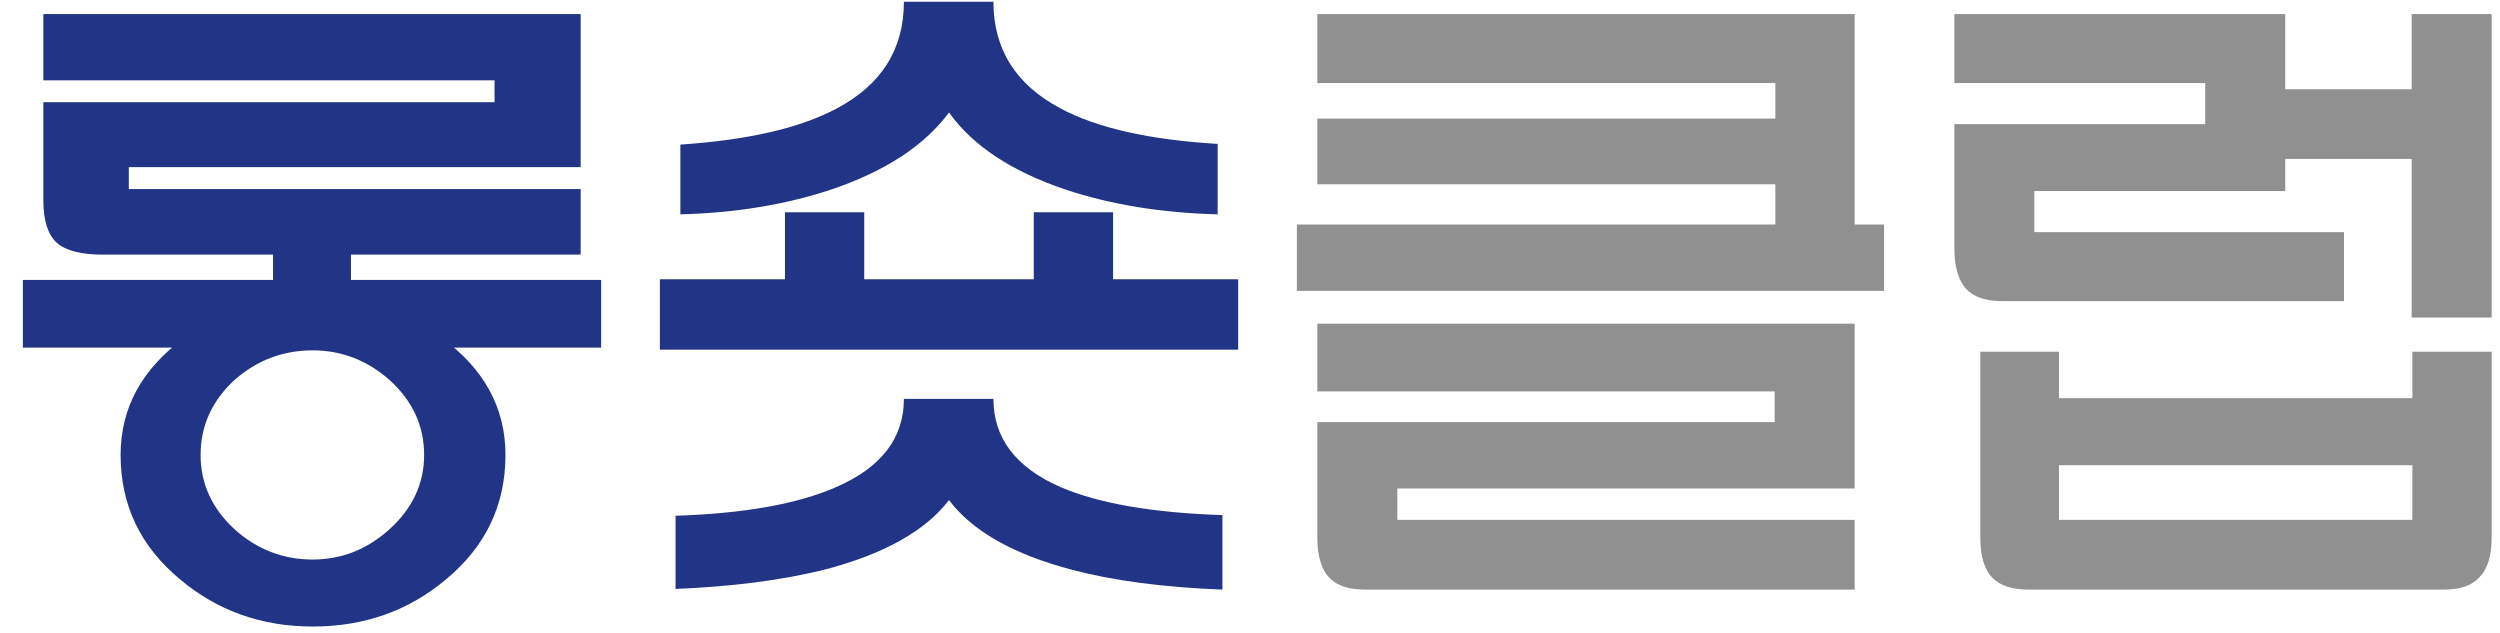
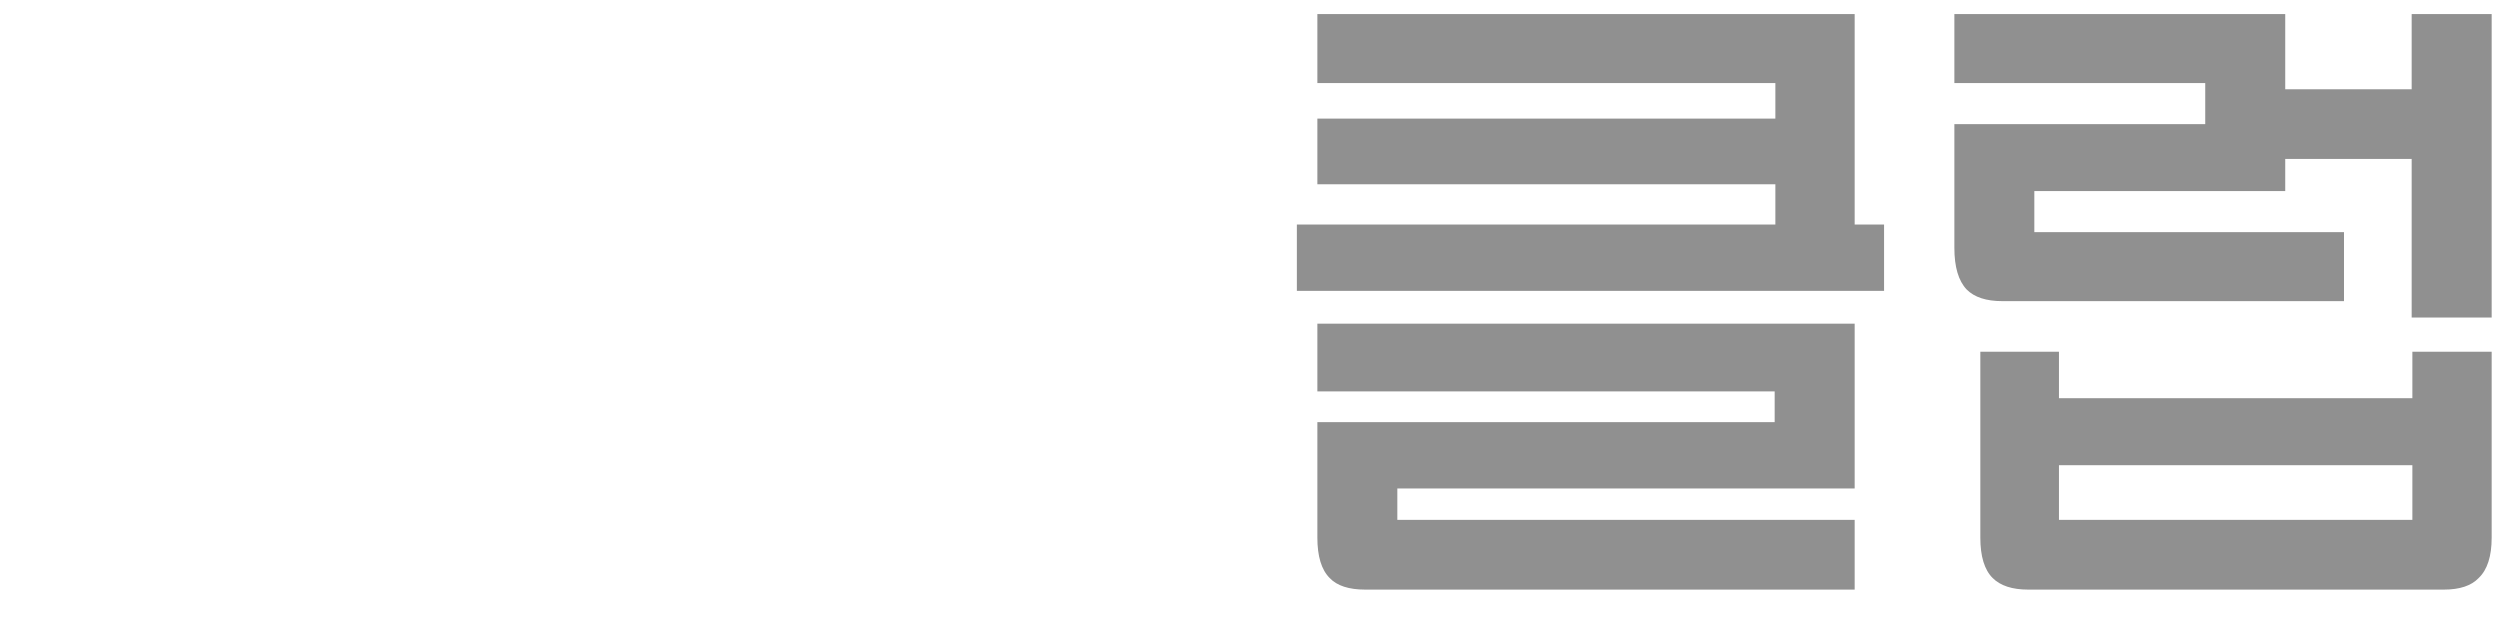
<svg xmlns="http://www.w3.org/2000/svg" width="75" height="19" viewBox="0 0 75 19" fill="none">
-   <path d="M17.42 7.639H3.085C2.442 7.639 1.984 7.523 1.711 7.291C1.438 7.045 1.301 6.621 1.301 6.019V3.066H14.836V2.41H1.301V0.421H17.42V5.014H3.864V5.671H17.42V7.639ZM0.686 8.398H8.191V7.106H10.529V8.398H18.035V10.429H0.686V8.398ZM9.381 8.89C10.816 8.89 12.108 9.307 13.257 10.141C14.528 11.071 15.164 12.24 15.164 13.648C15.164 15.152 14.569 16.396 13.38 17.381C12.259 18.324 10.926 18.796 9.381 18.796C7.85 18.796 6.523 18.324 5.402 17.381C4.213 16.396 3.618 15.152 3.618 13.648C3.618 12.24 4.254 11.071 5.525 10.141C6.674 9.307 7.959 8.89 9.381 8.89ZM9.381 10.511C8.492 10.511 7.713 10.805 7.043 11.392C6.359 12.021 6.018 12.773 6.018 13.648C6.018 14.51 6.359 15.255 7.043 15.884C7.713 16.485 8.492 16.786 9.381 16.786C10.242 16.786 11.008 16.485 11.678 15.884C12.375 15.255 12.724 14.51 12.724 13.648C12.724 12.773 12.375 12.021 11.678 11.392C11.008 10.805 10.242 10.511 9.381 10.511ZM27.117 0.052H29.803C29.803 1.473 30.473 2.54 31.813 3.251C32.907 3.839 34.479 4.194 36.53 4.317V6.43C34.862 6.389 33.344 6.142 31.977 5.691C30.35 5.144 29.181 4.372 28.47 3.374C27.732 4.372 26.549 5.144 24.922 5.691C23.555 6.142 22.051 6.389 20.411 6.43V4.338C22.448 4.201 24.013 3.839 25.107 3.251C26.447 2.54 27.117 1.473 27.117 0.052ZM33.392 6.368V8.378H37.145V10.49H19.796V8.378H23.549V6.368H25.927V8.378H31.013V6.368H33.392ZM27.117 11.967H29.803C29.803 13.142 30.473 14.024 31.813 14.612C32.962 15.104 34.582 15.385 36.673 15.453V17.688C34.91 17.62 33.406 17.422 32.162 17.094C30.398 16.629 29.168 15.931 28.47 15.002C27.759 15.931 26.508 16.629 24.717 17.094C23.446 17.408 21.962 17.599 20.267 17.668V15.473C22.332 15.405 23.938 15.118 25.087 14.612C26.44 14.024 27.117 13.142 27.117 11.967Z" fill="#223485" />
  <path d="M53.261 3.558V2.492H39.521V0.421H55.64V7.537H53.261V5.527H39.521V3.558H53.261ZM38.906 6.737H56.522V8.726H38.906V6.737ZM53.24 12.664V11.741H39.521V9.711H55.64V14.653H41.92V15.597H55.64V17.688H40.956C40.464 17.688 40.109 17.572 39.89 17.34C39.644 17.094 39.521 16.69 39.521 16.13V12.664H53.24ZM66.157 3.723V2.492H58.631V0.421H68.557V5.732H61.03V6.963H70.32V9.034H60.066C59.588 9.034 59.232 8.918 59 8.685C58.754 8.426 58.631 8.009 58.631 7.434V3.723H66.157ZM68.331 2.677H72.35V0.421H74.75V9.526H72.35V4.768H68.331V2.677ZM59.41 16.13V10.552H61.769V11.946H72.371V10.552H74.75V16.13C74.75 16.69 74.62 17.094 74.36 17.34C74.141 17.572 73.793 17.688 73.314 17.688H60.846C60.367 17.688 60.012 17.572 59.779 17.34C59.533 17.094 59.41 16.69 59.41 16.13ZM72.371 15.597V13.956H61.769V15.597H72.371Z" fill="#909090" />
</svg>